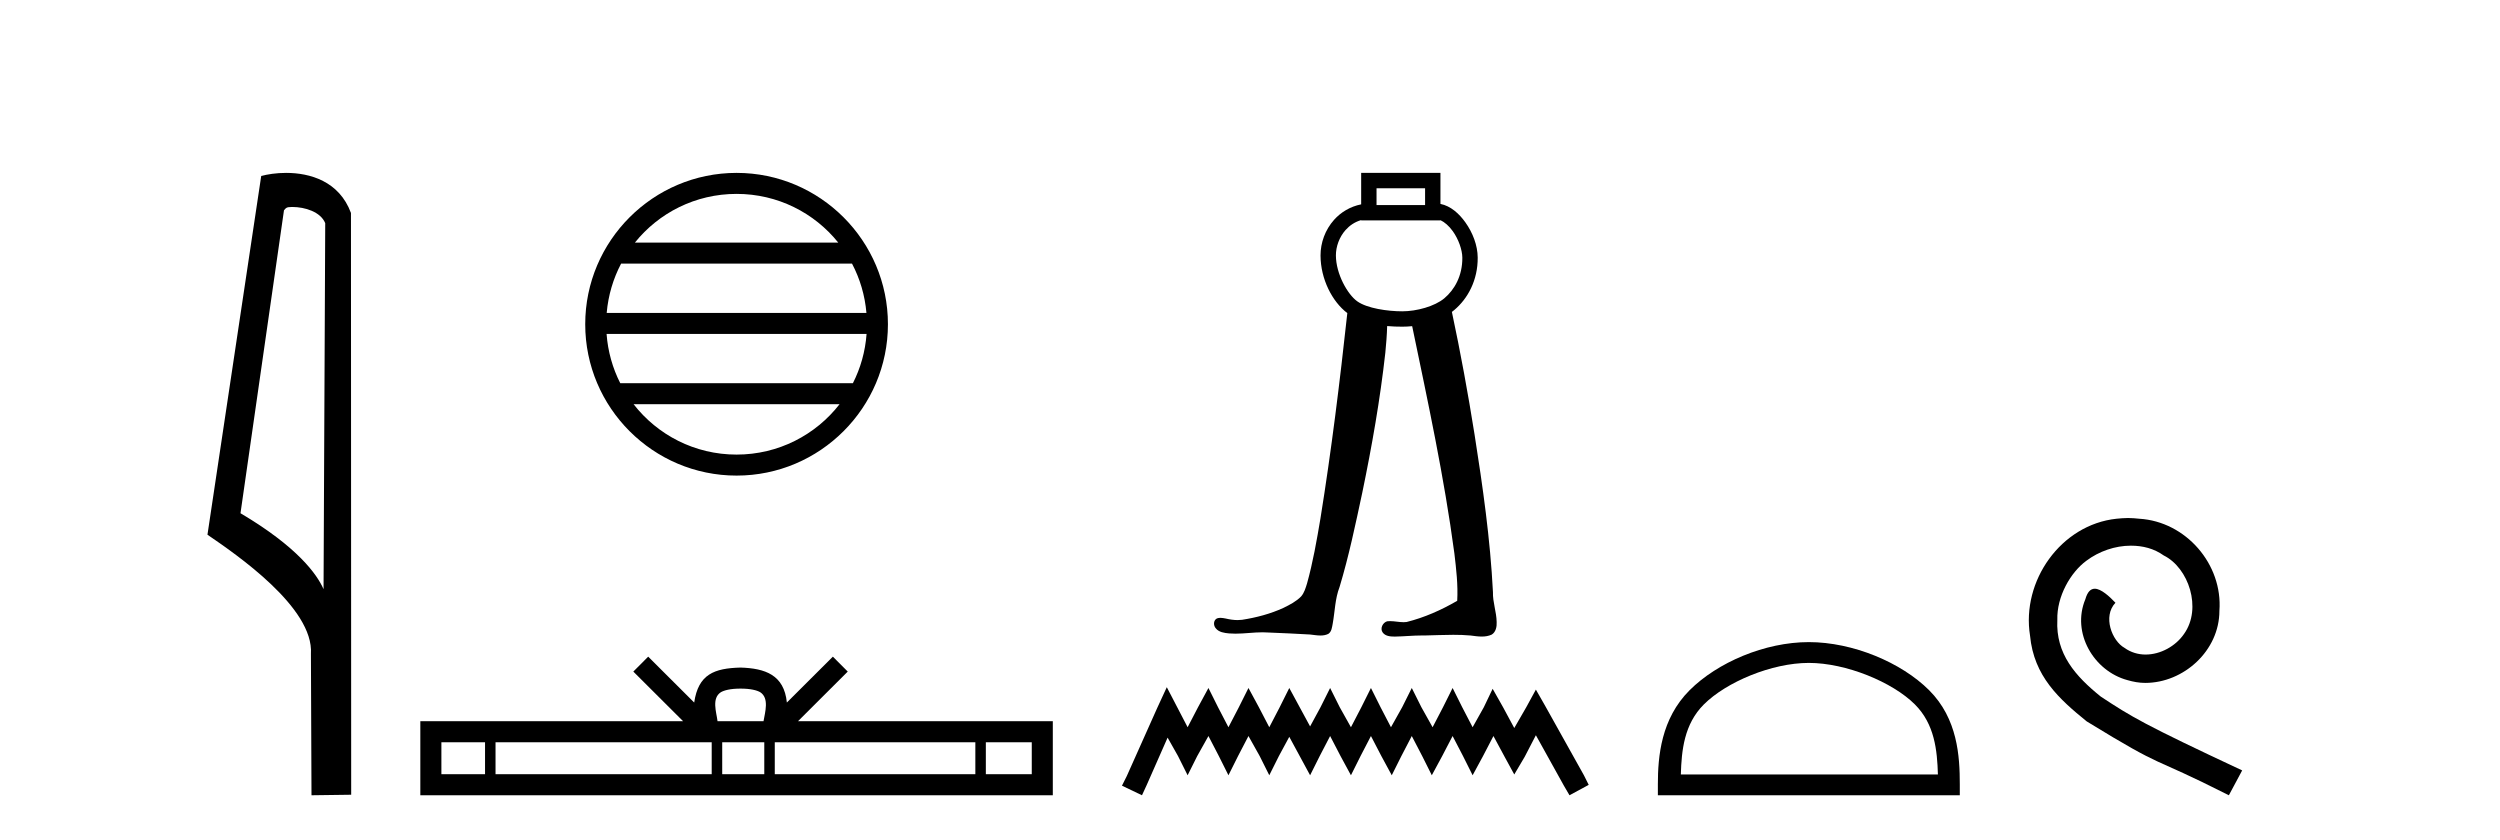
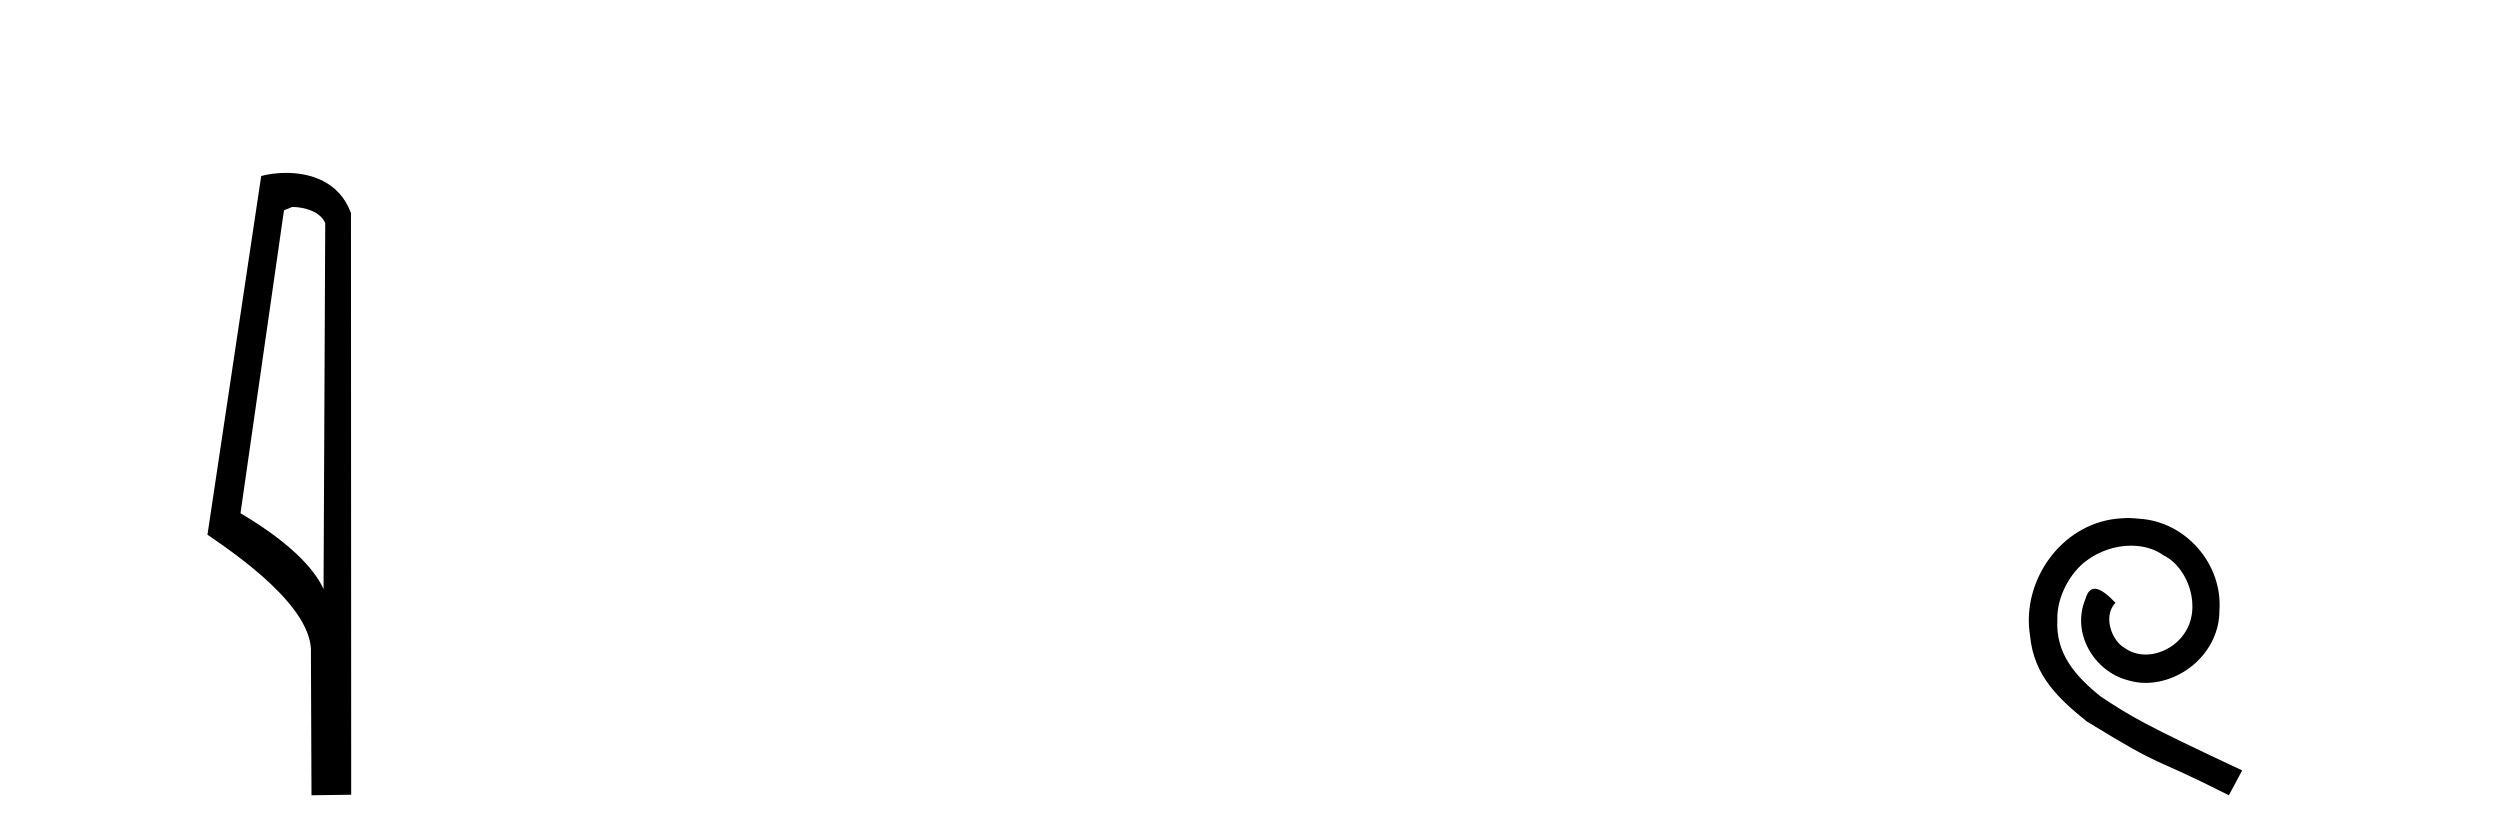
<svg xmlns="http://www.w3.org/2000/svg" width="122.0" height="41.0">
-   <path d="M 14.259 10.1 C 14.884 10.1 15.648 10.34 15.871 10.89 L 15.789 28.751 L 15.789 28.751 C 15.473 28.034 14.531 26.699 11.736 25.046 L 13.858 10.263 C 13.958 10.157 13.955 10.1 14.259 10.1 ZM 15.789 28.751 L 15.789 28.751 C 15.789 28.751 15.789 28.751 15.789 28.751 L 15.789 28.751 L 15.789 28.751 ZM 13.962 8.437 C 13.484 8.437 13.053 8.505 12.747 8.588 L 10.124 26.094 C 11.512 27.044 15.325 29.648 15.173 31.91 L 15.201 38.809 L 17.138 38.783 L 17.127 10.393 C 16.551 8.837 15.12 8.437 13.962 8.437 Z" style="fill:#000000;stroke:none" />
-   <path d="M 35.945 9.462 C 37.953 9.462 39.743 10.389 40.908 11.84 L 30.982 11.84 C 32.147 10.389 33.936 9.462 35.945 9.462 ZM 41.579 12.865 C 41.962 13.594 42.208 14.407 42.282 15.27 L 29.607 15.27 C 29.681 14.407 29.927 13.594 30.31 12.865 ZM 42.289 16.295 C 42.226 17.155 41.993 17.968 41.622 18.699 L 30.268 18.699 C 29.897 17.968 29.664 17.155 29.601 16.295 ZM 40.972 19.724 C 39.809 21.221 37.991 22.184 35.945 22.184 C 33.899 22.184 32.081 21.221 30.918 19.724 ZM 35.945 8.437 C 31.873 8.437 28.559 11.752 28.559 15.823 C 28.559 19.895 31.873 23.209 35.945 23.209 C 40.016 23.209 43.331 19.895 43.331 15.823 C 43.331 11.752 40.016 8.437 35.945 8.437 Z" style="fill:#000000;stroke:none" />
-   <path d="M 36.138 33.604 C 36.639 33.604 36.94 33.689 37.096 33.778 C 37.55 34.068 37.333 34.761 37.26 35.195 L 35.016 35.195 C 34.962 34.752 34.717 34.076 35.181 33.778 C 35.337 33.689 35.638 33.604 36.138 33.604 ZM 23.67 36.222 L 23.67 37.782 L 21.54 37.782 L 21.54 36.222 ZM 34.731 36.222 L 34.731 37.782 L 24.182 37.782 L 24.182 36.222 ZM 37.297 36.222 L 37.297 37.782 L 35.244 37.782 L 35.244 36.222 ZM 47.597 36.222 L 47.597 37.782 L 37.809 37.782 L 37.809 36.222 ZM 50.35 36.222 L 50.35 37.782 L 48.109 37.782 L 48.109 36.222 ZM 31.632 32.045 L 30.906 32.773 L 33.335 35.195 L 20.512 35.195 L 20.512 38.809 L 51.377 38.809 L 51.377 35.195 L 38.942 35.195 L 41.37 32.773 L 40.644 32.045 L 38.399 34.284 C 38.264 32.927 37.334 32.615 36.138 32.577 C 34.86 32.611 34.076 32.9 33.877 34.284 L 31.632 32.045 Z" style="fill:#000000;stroke:none" />
-   <path d="M 69.544 9.187 L 69.544 10.007 L 67.175 10.007 L 67.175 9.187 ZM 66.425 10.741 L 66.425 10.757 L 70.294 10.757 L 70.294 10.744 C 70.494 10.838 70.713 11.025 70.899 11.286 C 71.175 11.673 71.359 12.192 71.362 12.574 C 71.369 13.459 70.981 14.139 70.484 14.556 C 70.013 14.952 69.126 15.192 68.432 15.192 C 67.719 15.192 66.715 15.049 66.233 14.704 C 65.755 14.361 65.195 13.362 65.192 12.467 C 65.19 12.035 65.359 11.567 65.663 11.226 C 65.862 11.003 66.113 10.83 66.424 10.741 C 66.424 10.741 66.425 10.741 66.425 10.741 C 66.425 10.741 66.425 10.741 66.425 10.741 ZM 66.425 8.437 L 66.425 8.812 L 66.425 9.972 C 65.884 10.081 65.431 10.36 65.104 10.726 C 64.668 11.214 64.44 11.848 64.442 12.469 C 64.445 13.616 65.011 14.721 65.749 15.279 C 65.385 18.63 64.973 21.977 64.437 25.306 C 64.258 26.37 64.072 27.436 63.783 28.475 C 63.714 28.695 63.648 28.929 63.496 29.105 C 63.256 29.352 62.941 29.513 62.636 29.663 C 61.997 29.958 61.308 30.137 60.614 30.246 C 60.541 30.255 60.468 30.26 60.395 30.26 C 60.198 30.26 60.001 30.228 59.809 30.183 C 59.727 30.169 59.639 30.15 59.552 30.15 C 59.482 30.15 59.413 30.163 59.352 30.2 C 59.208 30.307 59.217 30.533 59.329 30.66 C 59.482 30.856 59.75 30.889 59.981 30.911 C 60.084 30.919 60.187 30.923 60.29 30.923 C 60.733 30.923 61.176 30.856 61.619 30.856 C 61.721 30.856 61.823 30.86 61.925 30.868 C 62.593 30.899 63.263 30.921 63.93 30.964 C 64.095 30.981 64.269 31.013 64.439 31.013 C 64.57 31.013 64.698 30.994 64.819 30.935 C 64.987 30.829 65.001 30.607 65.037 30.43 C 65.145 29.835 65.149 29.216 65.37 28.647 C 65.828 27.129 66.151 25.574 66.483 24.025 C 66.949 21.771 67.35 19.501 67.604 17.214 C 67.646 16.781 67.682 16.347 67.693 15.912 C 67.954 15.935 68.205 15.942 68.432 15.942 C 68.588 15.942 68.75 15.934 68.914 15.917 C 69.68 19.599 70.477 23.28 70.974 27.01 C 71.065 27.775 71.155 28.548 71.112 29.319 C 70.339 29.769 69.51 30.137 68.641 30.354 C 68.592 30.361 68.543 30.363 68.494 30.363 C 68.275 30.363 68.055 30.311 67.836 30.311 C 67.788 30.311 67.74 30.313 67.693 30.319 C 67.475 30.382 67.335 30.671 67.475 30.865 C 67.605 31.045 67.846 31.065 68.053 31.065 C 68.064 31.065 68.074 31.065 68.084 31.065 C 68.518 31.058 68.95 31.011 69.384 31.011 C 69.424 31.011 69.465 31.011 69.506 31.012 C 69.977 31.003 70.449 30.979 70.92 30.979 C 71.203 30.979 71.485 30.987 71.767 31.013 C 71.944 31.036 72.128 31.064 72.31 31.064 C 72.477 31.064 72.641 31.04 72.795 30.969 C 73 30.844 73.049 30.579 73.037 30.355 C 73.029 29.861 72.842 29.388 72.856 28.893 C 72.725 26.31 72.359 23.747 71.957 21.195 C 71.639 19.195 71.274 17.202 70.852 15.221 C 70.891 15.192 70.929 15.162 70.966 15.131 C 71.626 14.577 72.12 13.678 72.112 12.569 C 72.108 11.975 71.87 11.355 71.509 10.85 C 71.203 10.421 70.792 10.051 70.294 9.951 L 70.294 8.812 L 70.294 8.437 Z" style="fill:#000000;stroke:none" />
-   <path d="M 56.94 33.535 L 56.471 34.551 L 54.987 37.872 L 54.752 38.341 L 55.729 38.809 L 55.963 38.301 L 56.979 35.996 L 57.487 36.895 L 57.956 37.833 L 58.425 36.895 L 58.972 35.918 L 59.479 36.895 L 59.948 37.833 L 60.417 36.895 L 60.925 35.918 L 61.472 36.895 L 61.941 37.833 L 62.41 36.895 L 62.917 35.957 L 63.425 36.895 L 63.933 37.833 L 64.402 36.895 L 64.91 35.918 L 65.418 36.895 L 65.926 37.833 L 66.395 36.895 L 66.902 35.918 L 67.41 36.895 L 67.918 37.833 L 68.387 36.895 L 68.895 35.918 L 69.403 36.895 L 69.872 37.833 L 70.379 36.895 L 70.887 35.918 L 71.395 36.895 L 71.864 37.833 L 72.372 36.895 L 72.88 35.918 L 73.427 36.934 L 73.896 37.794 L 74.404 36.934 L 74.951 35.879 L 76.318 38.341 L 76.591 38.809 L 77.529 38.301 L 77.295 37.833 L 75.419 34.473 L 74.951 33.652 L 74.482 34.512 L 73.896 35.528 L 73.349 34.512 L 72.841 33.613 L 72.411 34.512 L 71.864 35.489 L 71.356 34.512 L 70.887 33.574 L 70.419 34.512 L 69.911 35.489 L 69.364 34.512 L 68.895 33.574 L 68.426 34.512 L 67.879 35.489 L 67.371 34.512 L 66.902 33.574 L 66.434 34.512 L 65.926 35.489 L 65.379 34.512 L 64.91 33.574 L 64.441 34.512 L 63.933 35.449 L 63.425 34.512 L 62.917 33.574 L 62.449 34.512 L 61.941 35.489 L 61.433 34.512 L 60.925 33.574 L 60.456 34.512 L 59.948 35.489 L 59.44 34.512 L 58.972 33.574 L 58.464 34.512 L 57.956 35.489 L 57.448 34.512 L 56.94 33.535 Z" style="fill:#000000;stroke:none" />
-   <path d="M 88.271 32.35 C 90.083 32.35 92.352 33.281 93.449 34.378 C 94.41 35.339 94.535 36.612 94.57 37.795 L 82.025 37.795 C 82.06 36.612 82.186 35.339 83.146 34.378 C 84.244 33.281 86.459 32.35 88.271 32.35 ZM 88.271 31.335 C 86.121 31.335 83.808 32.329 82.452 33.684 C 81.061 35.075 80.904 36.906 80.904 38.275 L 80.904 38.809 L 95.638 38.809 L 95.638 38.275 C 95.638 36.906 95.534 35.075 94.143 33.684 C 92.787 32.329 90.421 31.335 88.271 31.335 Z" style="fill:#000000;stroke:none" />
+   <path d="M 14.259 10.1 C 14.884 10.1 15.648 10.34 15.871 10.89 L 15.789 28.751 L 15.789 28.751 C 15.473 28.034 14.531 26.699 11.736 25.046 L 13.858 10.263 ZM 15.789 28.751 L 15.789 28.751 C 15.789 28.751 15.789 28.751 15.789 28.751 L 15.789 28.751 L 15.789 28.751 ZM 13.962 8.437 C 13.484 8.437 13.053 8.505 12.747 8.588 L 10.124 26.094 C 11.512 27.044 15.325 29.648 15.173 31.91 L 15.201 38.809 L 17.138 38.783 L 17.127 10.393 C 16.551 8.837 15.12 8.437 13.962 8.437 Z" style="fill:#000000;stroke:none" />
  <path d="M 103.849 25.279 C 103.661 25.279 103.473 25.297 103.285 25.314 C 100.569 25.604 98.638 28.354 99.066 31.019 C 99.253 33.001 100.483 34.111 101.833 35.205 C 105.848 37.665 104.72 36.759 108.769 38.809 L 109.418 37.596 C 104.6 35.341 104.02 34.983 102.516 33.992 C 101.286 33.001 100.313 31.908 100.398 30.251 C 100.364 29.106 101.047 27.927 101.816 27.364 C 102.431 26.902 103.217 26.629 103.985 26.629 C 104.566 26.629 105.113 26.766 105.591 27.107 C 106.804 27.705 107.47 29.687 106.582 30.934 C 106.172 31.532 105.438 31.942 104.703 31.942 C 104.344 31.942 103.985 31.839 103.678 31.617 C 103.063 31.276 102.602 30.08 103.234 29.414 C 102.943 29.106 102.533 28.73 102.226 28.73 C 102.021 28.73 101.867 28.884 101.765 29.243 C 101.081 30.883 102.175 32.745 103.815 33.189 C 104.105 33.274 104.395 33.326 104.686 33.326 C 106.565 33.326 108.307 31.754 108.307 29.807 C 108.478 27.534 106.668 25.45 104.395 25.314 C 104.225 25.297 104.037 25.279 103.849 25.279 Z" style="fill:#000000;stroke:none" />
</svg>